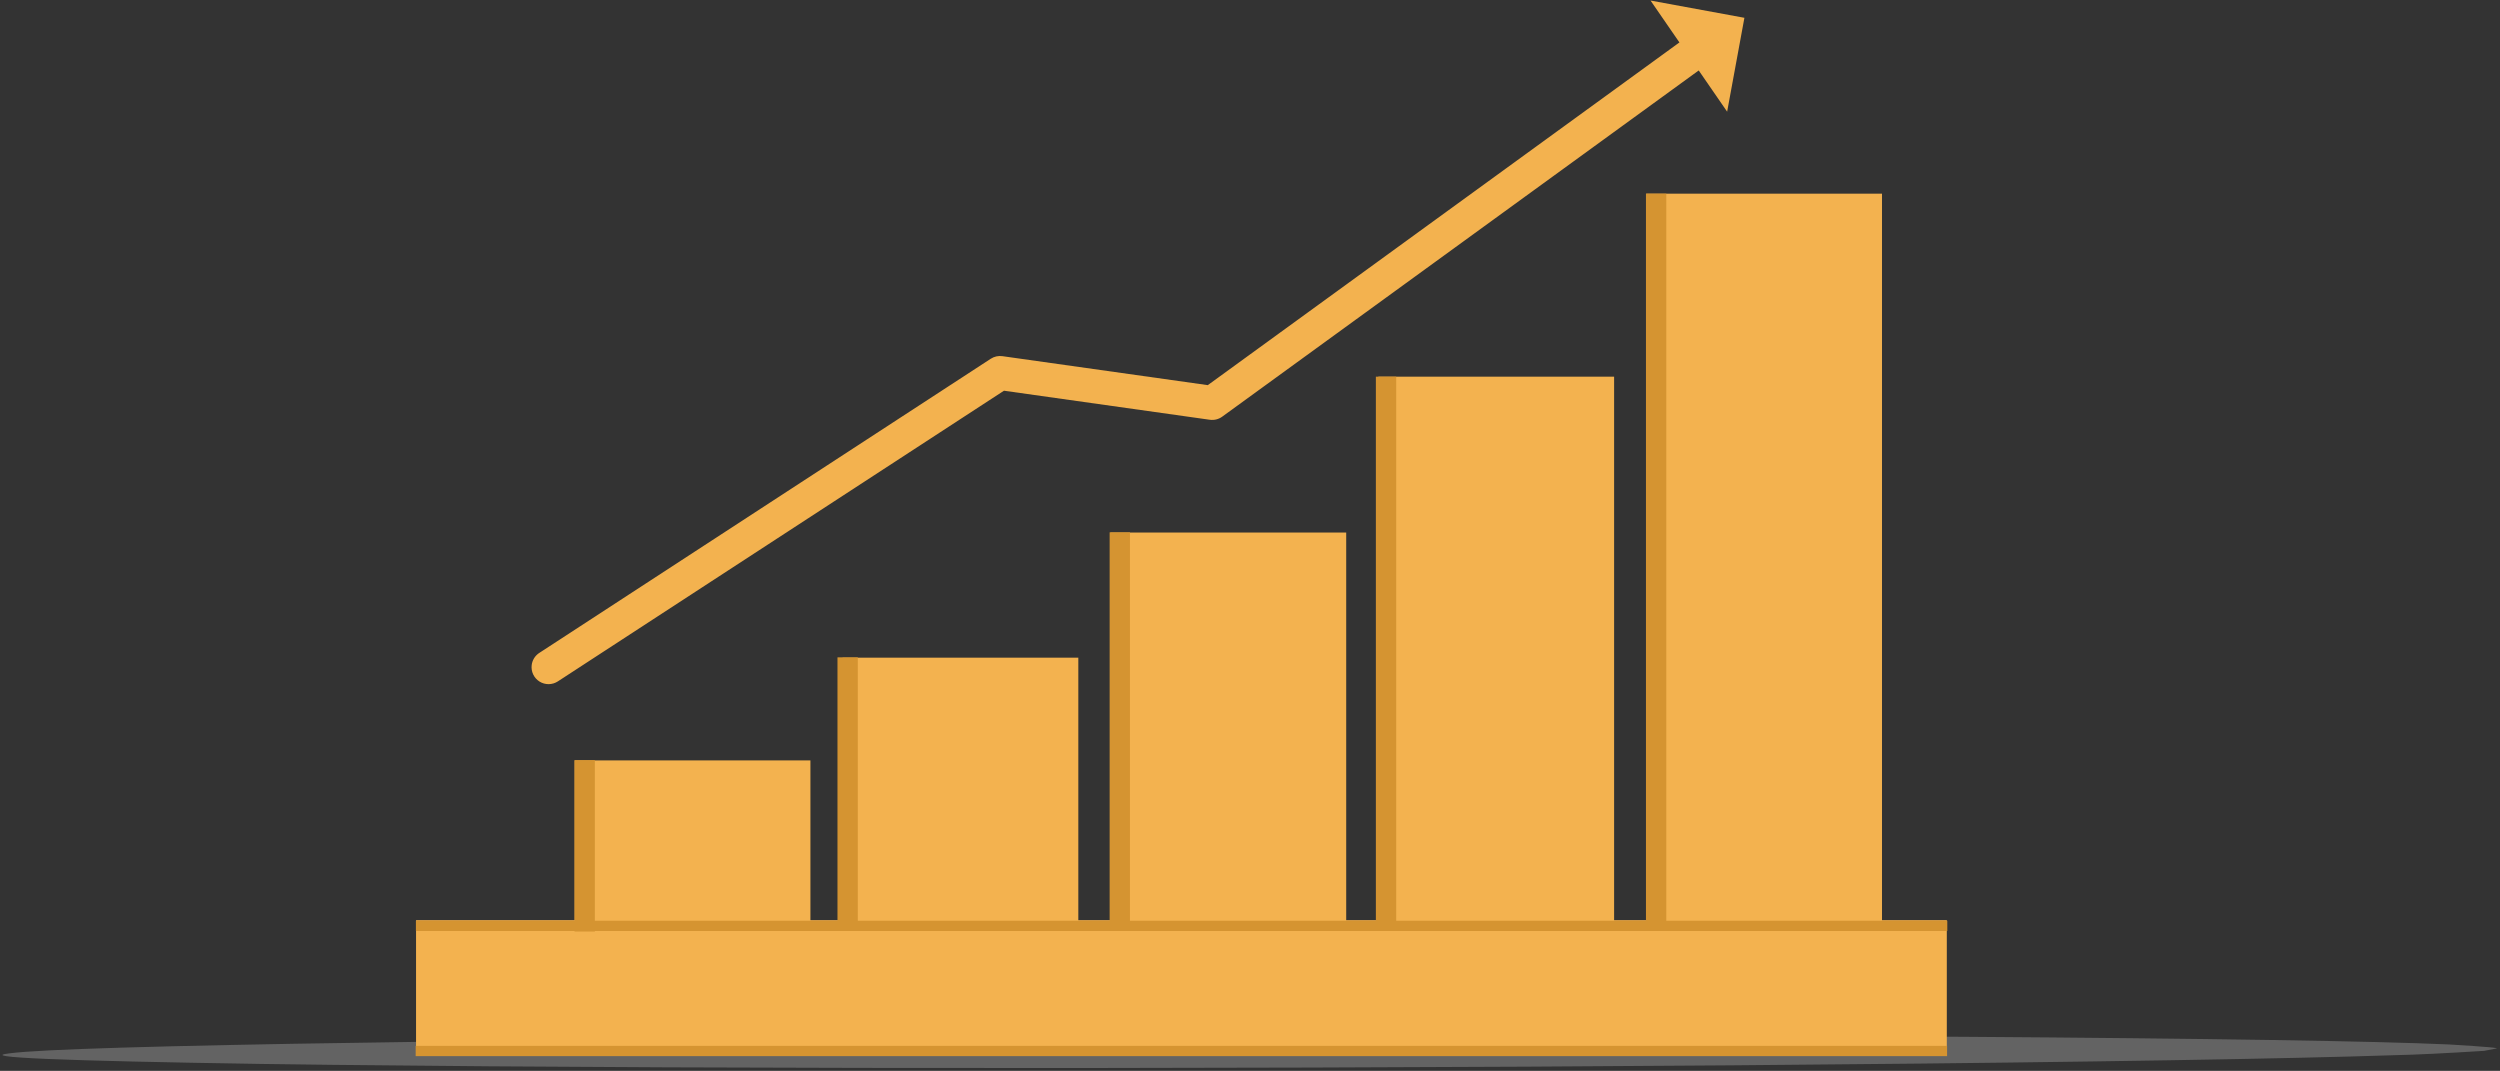
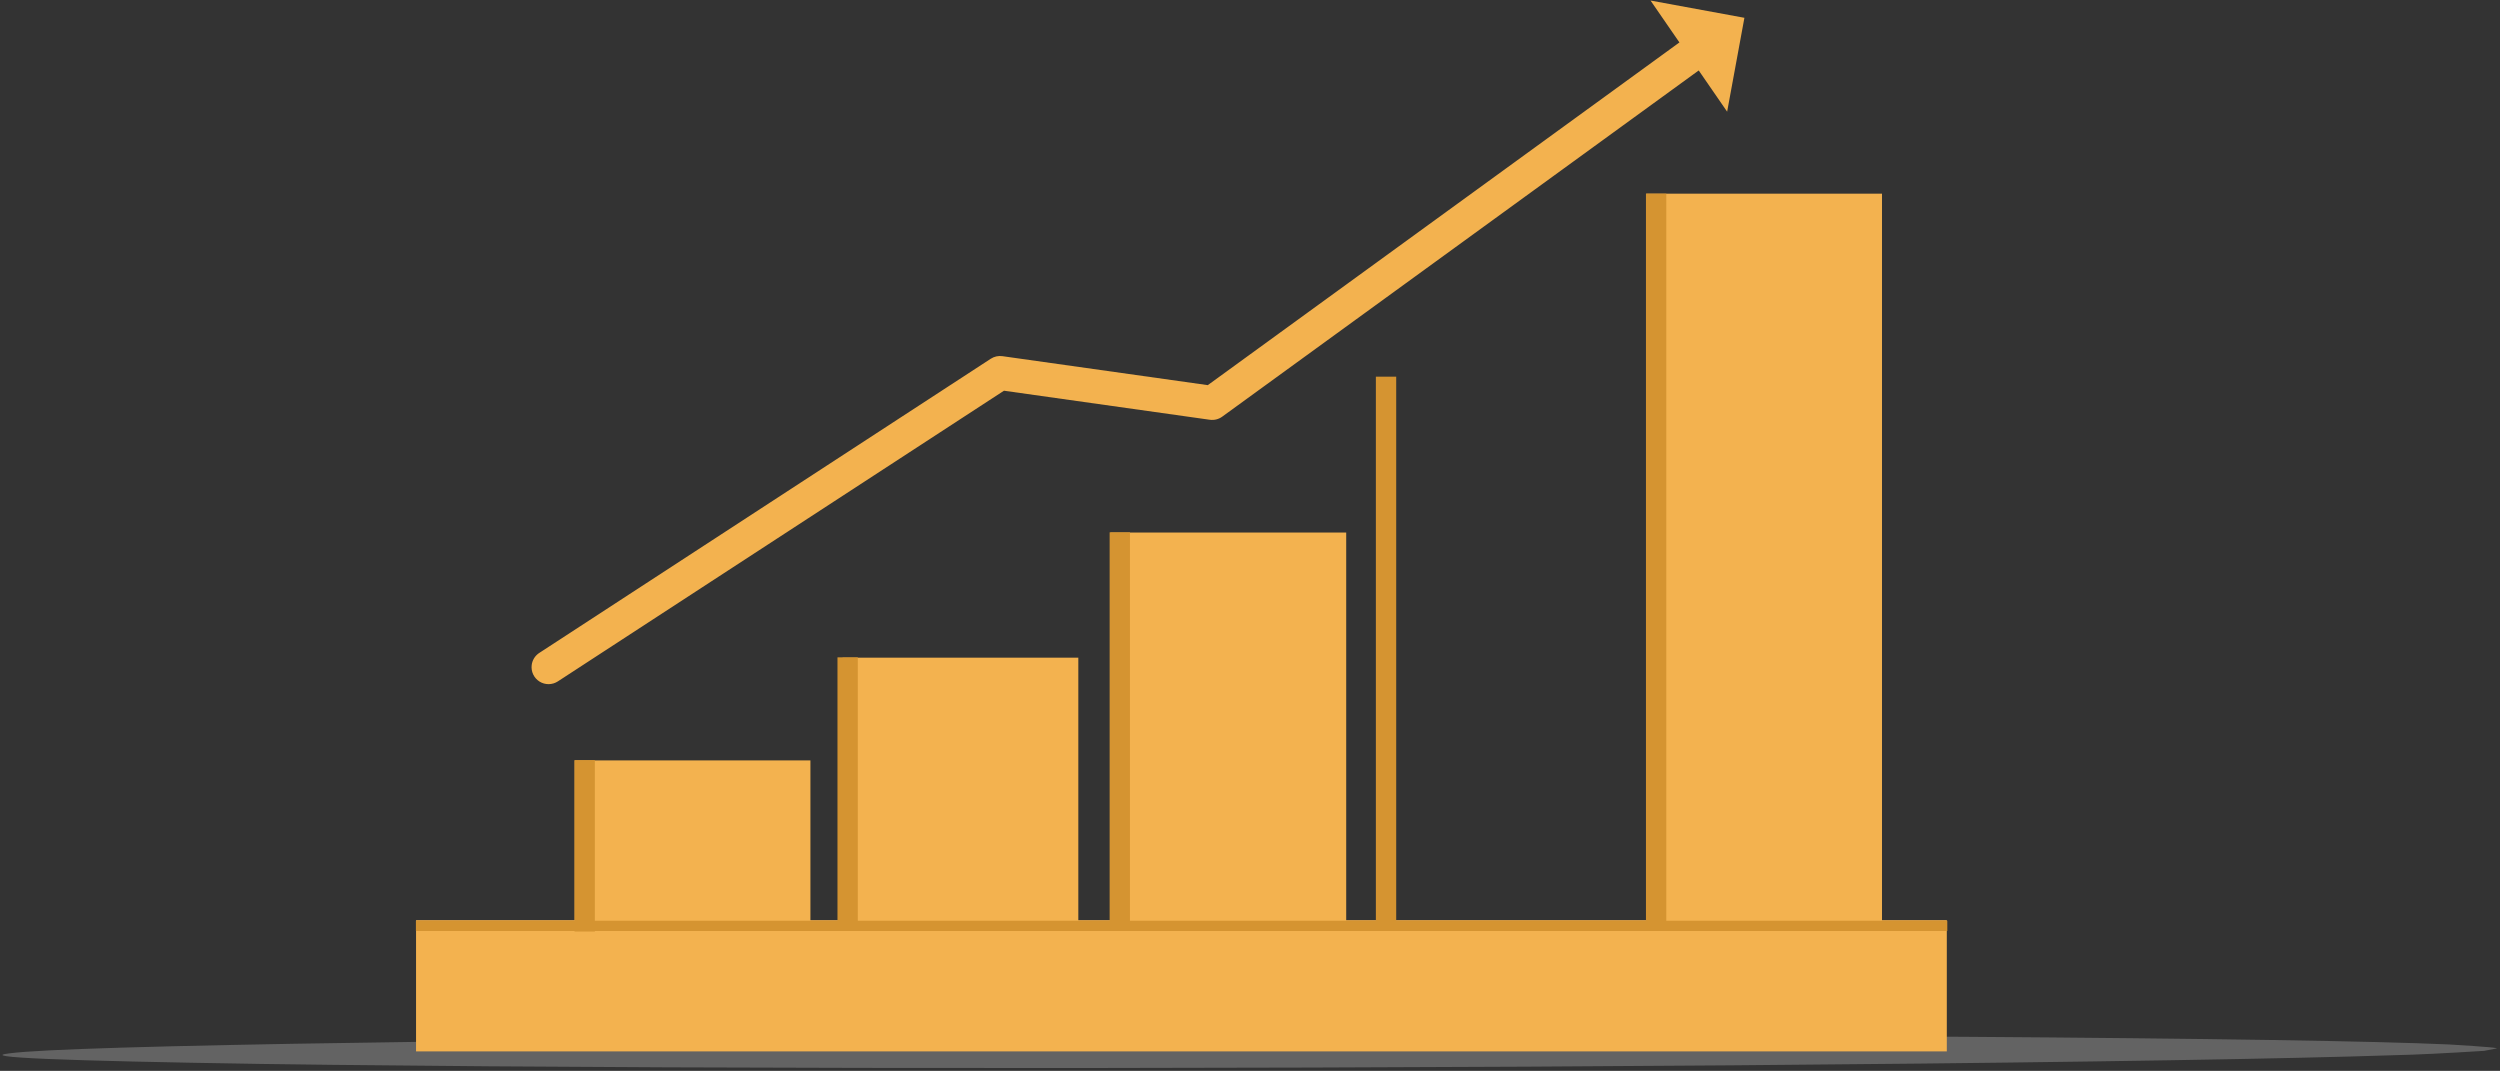
<svg xmlns="http://www.w3.org/2000/svg" width="670" height="287" viewBox="0 0 670 287" fill="none">
  <rect x="0" y="0" width="670" height="287" fill="#333333" stroke="none" />
  <path d="M668.815 281.036L665.767 281.627C655.333 282.285 647.424 282.67 642.038 282.782C634.703 283.026 625.993 283.262 615.909 283.49C595.74 283.945 570.073 284.368 538.907 284.758C531.836 284.88 506.907 285.129 464.119 285.507C446.571 285.645 428.404 285.764 409.617 285.863C372.043 286.062 331.993 286.184 289.466 286.23C248.879 286.248 211.903 286.185 178.54 286.043C161.858 285.972 146.079 285.882 131.203 285.771C95.593 285.459 75.31 285.248 70.355 285.138C16.023 284.302 -6.541 283.35 2.663 282.281C6.708 281.75 16.723 281.244 32.709 280.765C40.702 280.525 50.187 280.292 61.165 280.065C64.966 279.94 84.614 279.617 120.11 279.095C179.103 278.308 250.657 277.797 334.771 277.562C376.828 277.472 415.745 277.466 451.523 277.545C469.412 277.585 486.516 277.646 502.835 277.727L526.724 277.865C542.258 277.968 557.007 278.092 570.971 278.238C598.899 278.528 620.857 278.874 636.845 279.275C644.839 279.475 651.34 279.689 656.349 279.917C666.259 280.511 670.415 280.884 668.815 281.036Z" fill="#F5F5F5" fill-opacity="0.25" />
  <path d="M111.501 246.608L316.624 246.609L521.746 246.611C521.746 258.332 521.746 270.054 521.746 281.777C384.998 281.777 248.249 281.777 111.501 281.777C111.501 270.054 111.501 258.331 111.501 246.608Z" fill="#F3B24F" />
-   <path d="M369.397 100.942L400.989 100.943L432.58 100.945C432.58 156.699 432.58 212.454 432.58 268.211C411.519 268.211 390.458 268.211 369.397 268.211C369.397 212.455 369.397 156.698 369.397 100.942Z" fill="#F3B24F" />
  <path d="M297.602 142.71L360.784 142.71V268.211L297.602 268.212V142.71Z" fill="#F3B24F" />
  <path d="M225.807 176.251L257.398 176.254L288.989 176.252C288.989 206.905 288.989 237.558 288.989 268.211C267.928 268.211 246.867 268.211 225.807 268.211C225.807 237.558 225.807 206.905 225.807 176.251Z" fill="#F3B24F" />
  <path d="M441.192 51.909L472.784 51.91L504.375 51.91C504.375 124.011 504.375 196.111 504.375 268.211C483.314 268.211 462.253 268.211 441.192 268.211C441.192 196.111 441.192 124.01 441.192 51.909Z" fill="#F3B24F" />
  <path d="M151.532 179.364L144.526 174.984L265.524 96.147C266.447 95.545 267.556 95.299 268.647 95.454L325.511 103.474L322.197 104.3L454.016 8.517C456.051 7.038 458.899 7.49 460.378 9.525C461.857 11.56 461.406 14.408 459.371 15.887V15.889L327.552 111.669C326.596 112.363 325.408 112.659 324.239 112.495V112.497L267.374 104.473L270.496 103.778L149.499 182.615C148.013 183.584 146.101 183.602 144.598 182.661C143.094 181.721 142.273 179.994 142.493 178.235C142.805 175.738 145.082 173.969 147.577 174.28C150.073 174.591 151.844 176.868 151.532 179.364Z" fill="#F3B24F" />
  <path d="M442.345 0.144L442.345 0.146L462.874 29.929C464.416 21.543 465.959 13.158 467.502 4.771L442.345 0.144Z" fill="#F3B24F" />
  <path d="M154.012 203.789L185.603 203.79L217.194 203.792C217.194 226.303 217.194 248.816 217.194 271.329C196.133 271.329 175.073 271.329 154.012 271.329C154.012 248.816 154.012 226.303 154.012 203.789Z" fill="#F3B24F" />
-   <path d="M111.403 280.297L316.61 280.299L521.817 280.296C521.817 281.212 521.817 282.127 521.817 283.043C385.012 283.043 248.208 283.043 111.403 283.044C111.403 282.128 111.403 281.212 111.403 280.297Z" fill="#D59431" />
  <path d="M111.463 246.756L521.876 246.756V249.502L111.463 249.505V246.756Z" fill="#D59431" />
  <path d="M441.116 51.897L443.84 51.899L446.565 51.898C446.565 117.18 446.565 182.462 446.565 247.743C444.749 247.744 442.932 247.744 441.116 247.744C441.116 182.462 441.116 117.179 441.116 51.897Z" fill="#D59431" />
  <path d="M368.732 100.953L371.457 100.955L374.182 100.953C374.182 150.071 374.182 199.19 374.182 248.308C372.365 248.308 370.549 248.308 368.733 248.308C368.733 199.19 368.732 150.071 368.732 100.953Z" fill="#D59431" />
  <path d="M297.381 142.658L300.105 142.661L302.83 142.659C302.83 177.754 302.83 212.85 302.83 247.946C301.014 247.946 299.197 247.946 297.381 247.946C297.381 212.85 297.381 177.754 297.381 142.658Z" fill="#D59431" />
  <path d="M224.445 176.164L227.17 176.164L229.894 176.166C229.894 199.885 229.894 223.605 229.894 247.325C228.078 247.325 226.262 247.325 224.445 247.325C224.445 223.605 224.445 199.884 224.445 176.164Z" fill="#D59431" />
  <path d="M153.971 203.721L156.695 203.723L159.42 203.721C159.42 219.033 159.42 234.345 159.42 249.657C157.603 249.658 155.787 249.658 153.971 249.658C153.971 234.345 153.971 219.033 153.971 203.721Z" fill="#D59431" />
</svg>